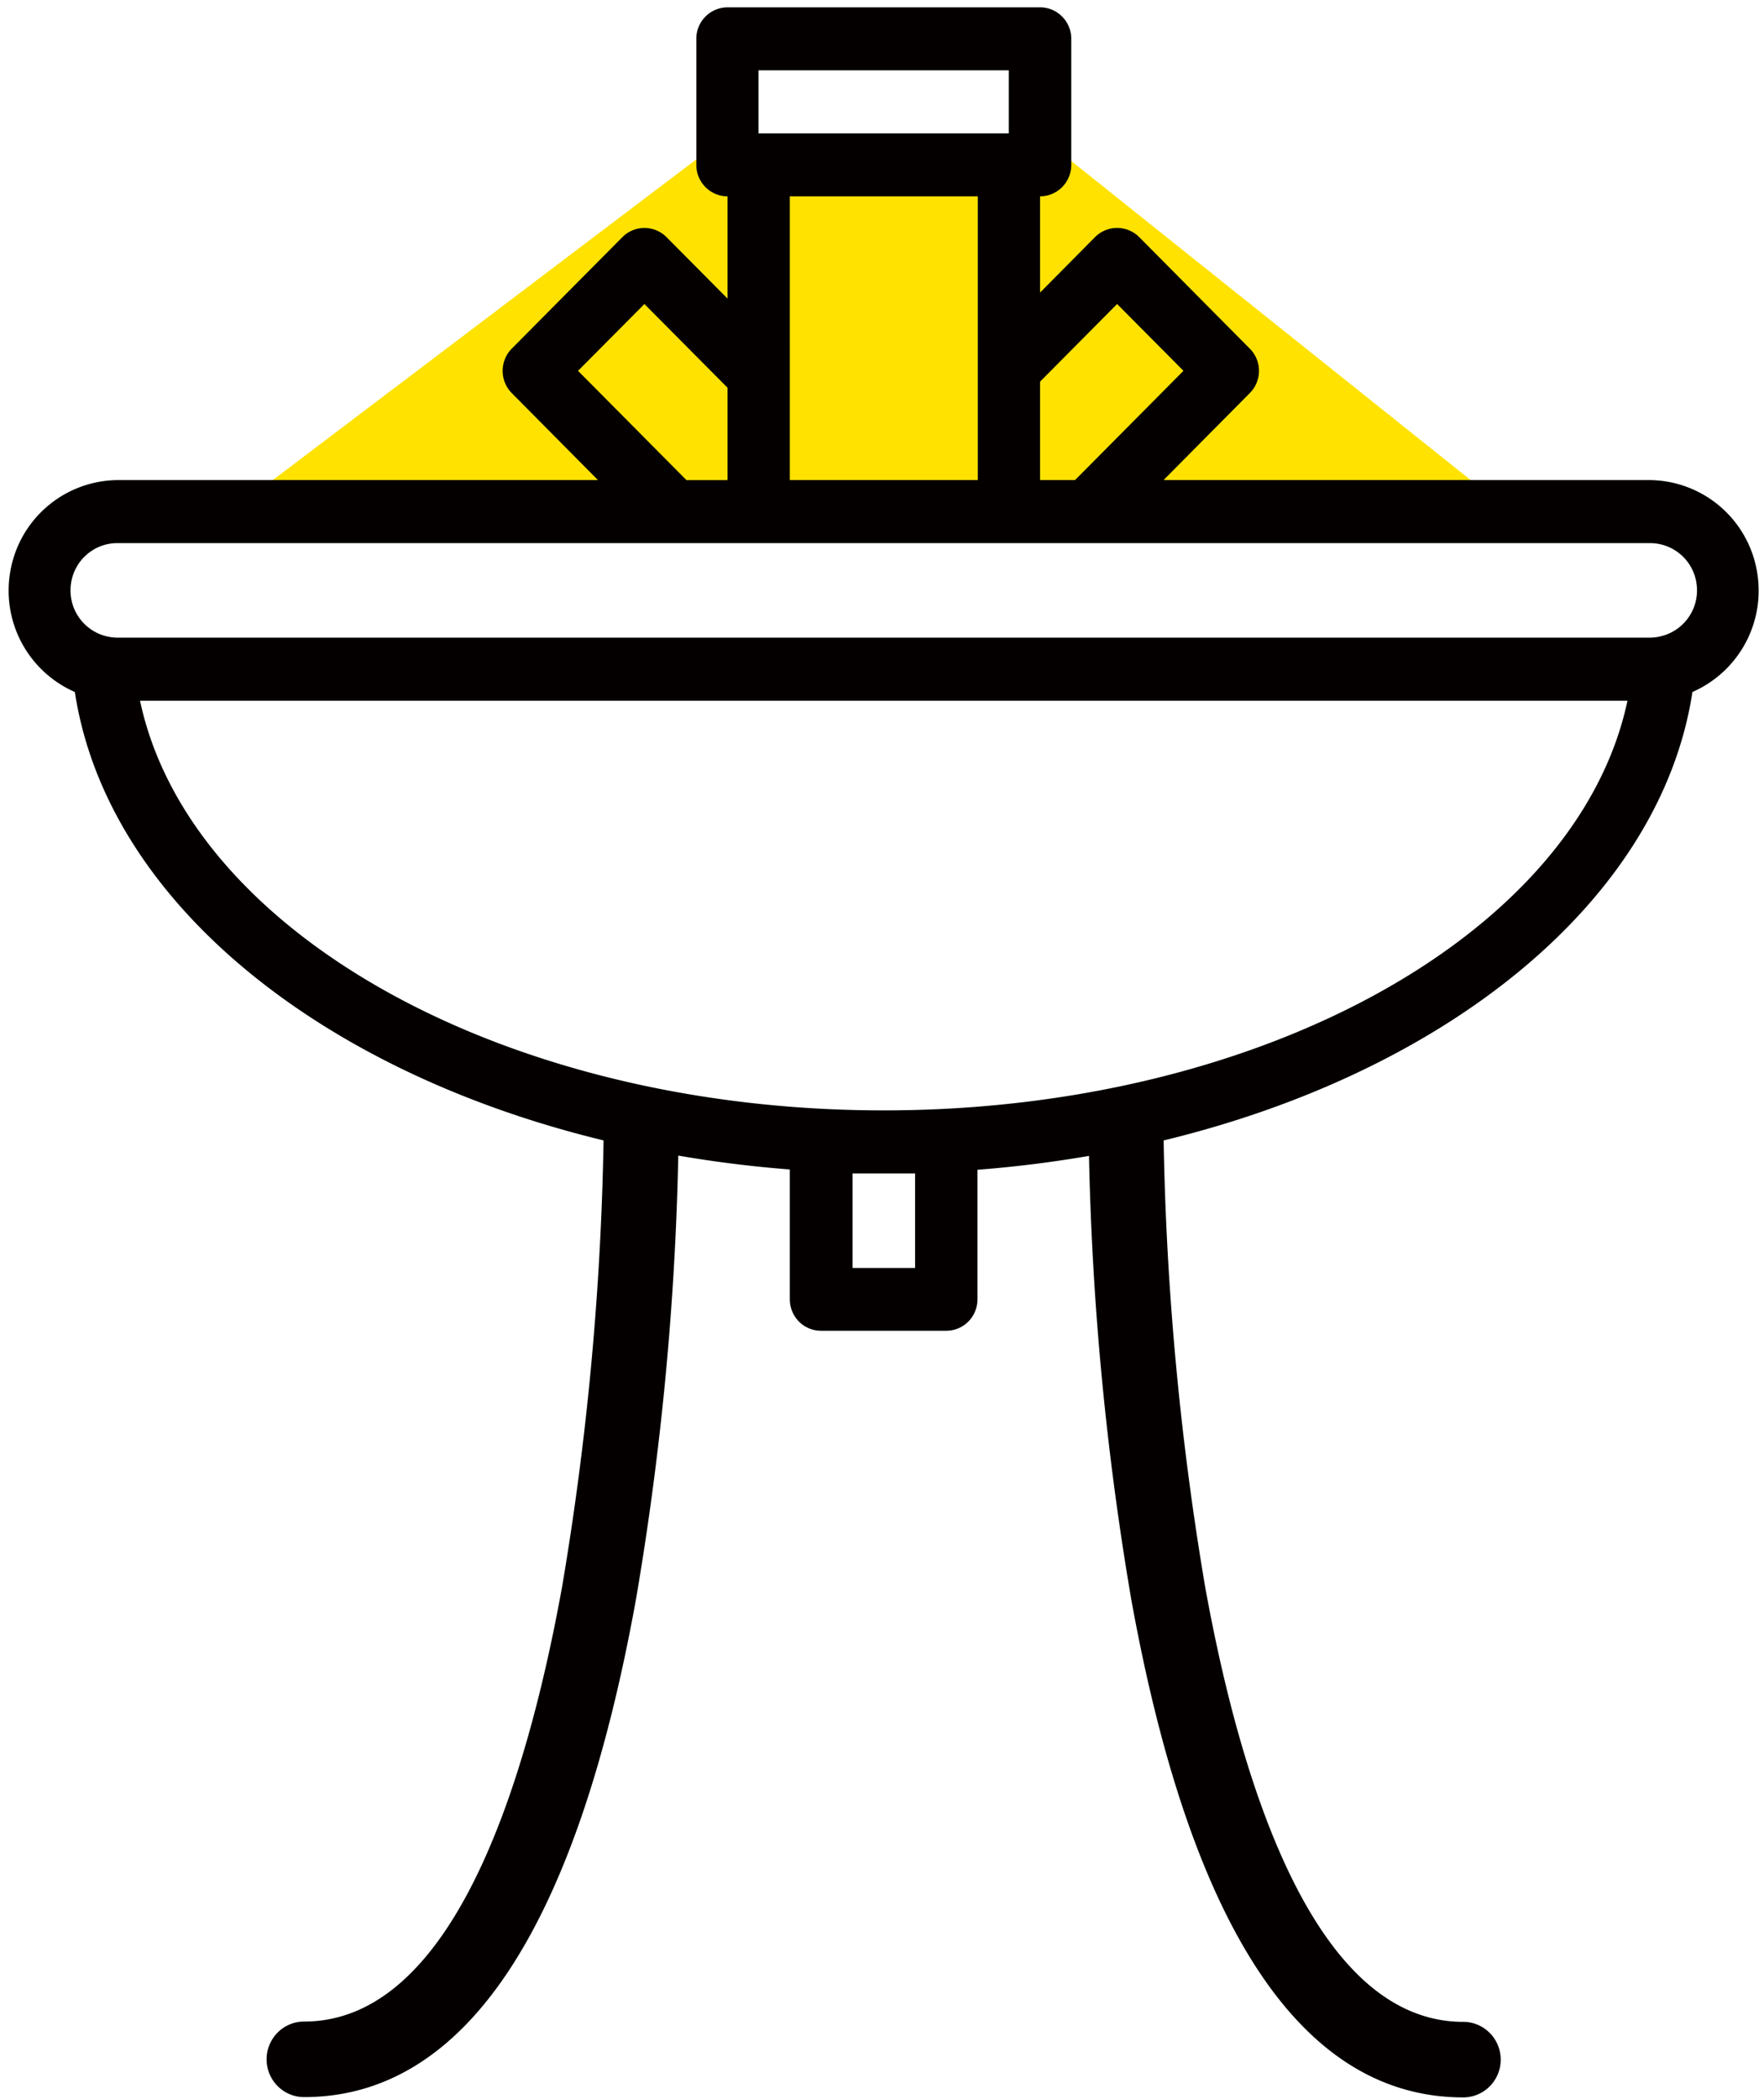
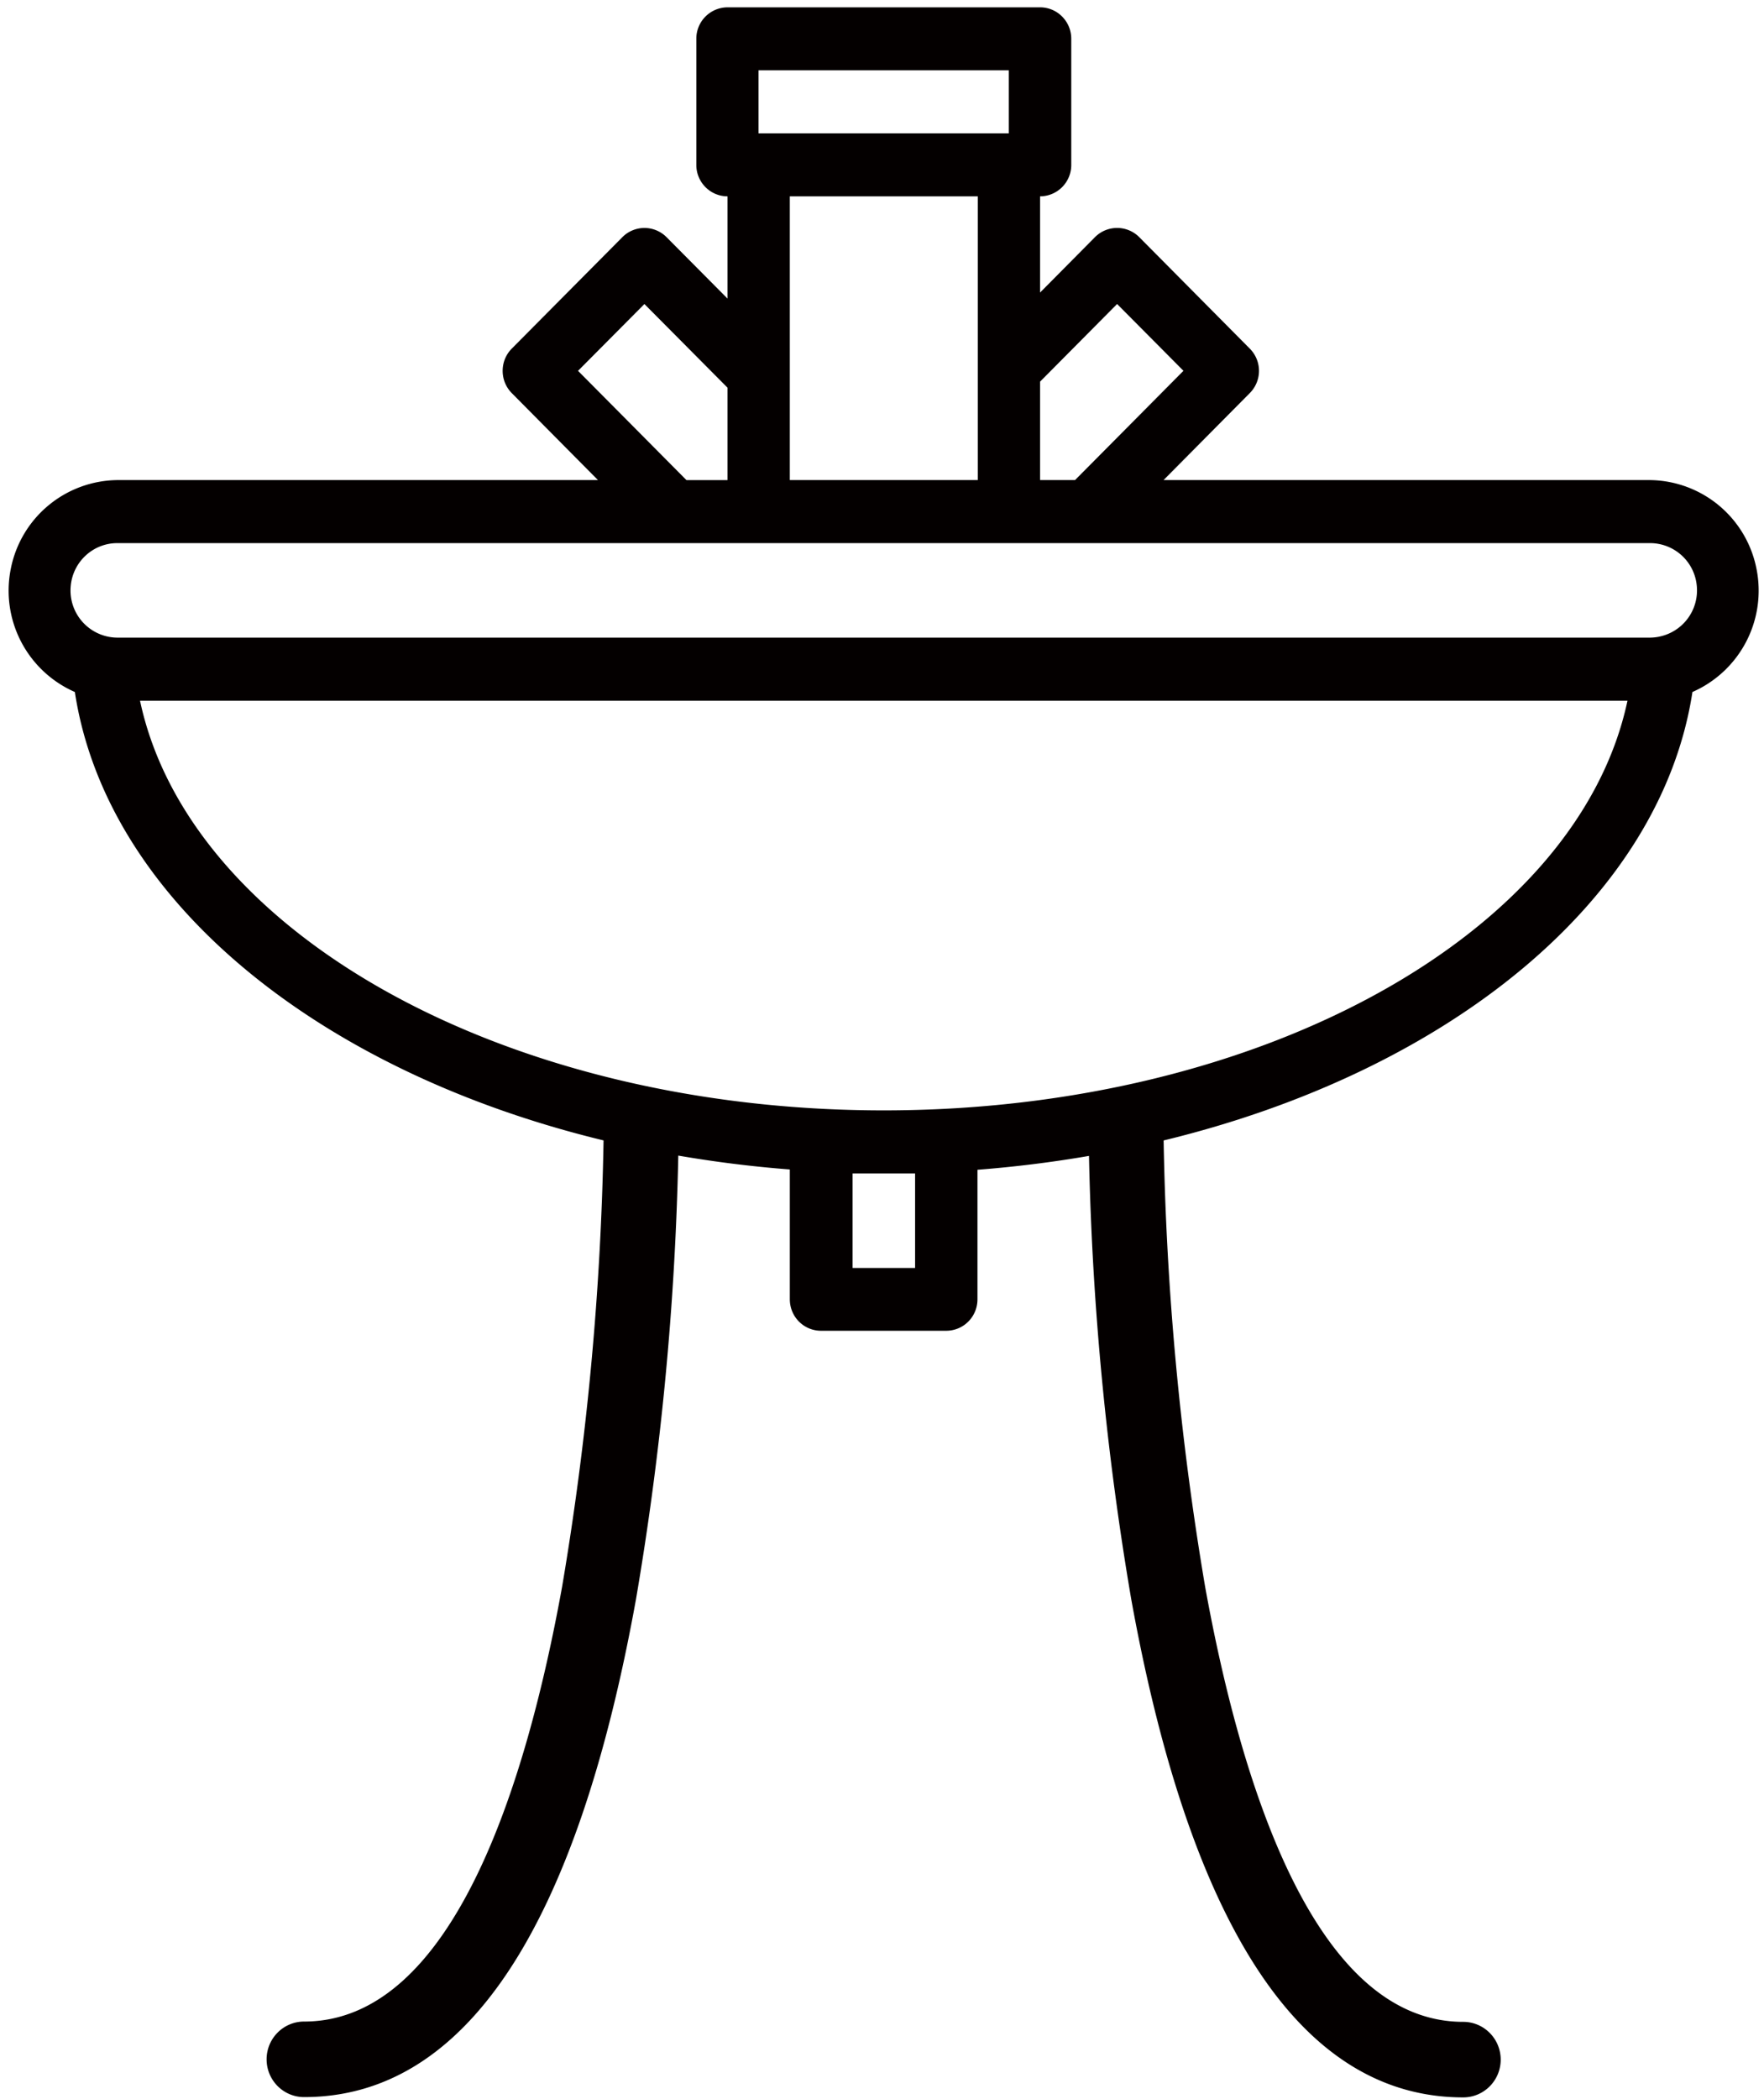
<svg xmlns="http://www.w3.org/2000/svg" width="58" height="69">
  <g fill="none" fill-rule="evenodd">
    <path stroke="#FAB713" stroke-width="4" d="M-51-26h160v159H-51z" />
    <g fill-rule="nonzero">
-       <path fill="#FFE200" d="M50.067 17.148H7.163L23.911 4.47h10.283z" />
-       <path d="M54.248 15.78h-15.99l2.834-2.858a1.034 1.034 0 0 0 0-1.463l-3.634-3.664a1.027 1.027 0 0 0-1.455 0l-1.806 1.822V6.454a1.03 1.03 0 0 0 1.026-1.033V1.274c0-.57-.46-1.033-1.026-1.033H23.921a1.03 1.03 0 0 0-1.026 1.033v4.147c0 .57.46 1.033 1.026 1.033v3.361l-2.006-2.02a1.024 1.024 0 0 0-1.451 0l-3.637 3.664c-.4.405-.4 1.058 0 1.463l2.834 2.859h-15.8a3.612 3.612 0 0 0-3.505 2.911 3.638 3.638 0 0 0 2.105 4.055c1.042 6.834 8.008 12.47 17.384 14.74a97.77 97.77 0 0 1-1.364 14.676c-1.183 6.52-3.604 14.288-8.483 14.288-.68 0-1.232.556-1.232 1.242 0 .685.551 1.241 1.232 1.241 5.279 0 8.949-5.504 10.911-16.352a98.55 98.55 0 0 0 1.393-14.596c1.193.205 2.415.36 3.667.456v4.265c0 .276.107.54.3.734.193.195.456.304.729.303h4.112c.273 0 .536-.108.729-.303.193-.194.301-.458.3-.734v-4.255a39.597 39.597 0 0 0 3.667-.456 98.55 98.55 0 0 0 1.393 14.596c1.966 10.848 5.633 16.352 10.912 16.352.68 0 1.232-.556 1.232-1.241 0-.686-.552-1.242-1.232-1.242-4.873 0-7.301-7.768-8.484-14.288a97.923 97.923 0 0 1-1.367-14.685c9.379-2.272 16.345-7.924 17.387-14.741a3.638 3.638 0 0 0 2.105-4.055 3.612 3.612 0 0 0-3.504-2.911Zm-20.05-3.235 2.532-2.552 2.182 2.196-3.565 3.592h-1.15v-3.236ZM24.94 2.311h8.228v2.073H24.94V2.311Zm7.209 4.143v9.327h-6.18V6.454h6.18ZM19.006 12.19l2.182-2.196 2.733 2.75v3.038h-1.35l-3.565-3.592ZM30.088 41.68h-2.055v-3.107h2.055v3.107Zm-1.029-5.18c-12.432 0-22.833-5.827-24.455-13.467h48.907c-1.622 7.64-12.023 13.467-24.459 13.467h.007Zm25.487-15.57c-.094.018-.19.028-.285.03h-50.4a1.55 1.55 0 0 1-1.535-1.704c.075-.8.746-1.41 1.544-1.403h50.378a1.544 1.544 0 0 1 1.542 1.404 1.55 1.55 0 0 1-1.25 1.673h.006Z" fill="#040000" />
+       <path d="M54.248 15.78h-15.99l2.834-2.858a1.034 1.034 0 0 0 0-1.463l-3.634-3.664a1.027 1.027 0 0 0-1.455 0l-1.806 1.822V6.454a1.03 1.03 0 0 0 1.026-1.033V1.274c0-.57-.46-1.033-1.026-1.033H23.921a1.03 1.03 0 0 0-1.026 1.033v4.147c0 .57.46 1.033 1.026 1.033v3.361l-2.006-2.02a1.024 1.024 0 0 0-1.451 0l-3.637 3.664c-.4.405-.4 1.058 0 1.463l2.834 2.859h-15.8a3.612 3.612 0 0 0-3.505 2.911 3.638 3.638 0 0 0 2.105 4.055c1.042 6.834 8.008 12.47 17.384 14.74a97.77 97.77 0 0 1-1.364 14.676c-1.183 6.52-3.604 14.288-8.483 14.288-.68 0-1.232.556-1.232 1.242 0 .685.551 1.241 1.232 1.241 5.279 0 8.949-5.504 10.911-16.352a98.55 98.55 0 0 0 1.393-14.596c1.193.205 2.415.36 3.667.456v4.265c0 .276.107.54.3.734.193.195.456.304.729.303h4.112c.273 0 .536-.108.729-.303.193-.194.301-.458.3-.734v-4.255a39.597 39.597 0 0 0 3.667-.456 98.55 98.55 0 0 0 1.393 14.596c1.966 10.848 5.633 16.352 10.912 16.352.68 0 1.232-.556 1.232-1.241 0-.686-.552-1.242-1.232-1.242-4.873 0-7.301-7.768-8.484-14.288a97.923 97.923 0 0 1-1.367-14.685c9.379-2.272 16.345-7.924 17.387-14.741a3.638 3.638 0 0 0 2.105-4.055 3.612 3.612 0 0 0-3.504-2.911Zm-20.05-3.235 2.532-2.552 2.182 2.196-3.565 3.592h-1.15v-3.236ZM24.94 2.311h8.228v2.073H24.94V2.311Zm7.209 4.143v9.327h-6.18V6.454h6.18ZM19.006 12.19l2.182-2.196 2.733 2.75v3.038h-1.35l-3.565-3.592M30.088 41.68h-2.055v-3.107h2.055v3.107Zm-1.029-5.18c-12.432 0-22.833-5.827-24.455-13.467h48.907c-1.622 7.64-12.023 13.467-24.459 13.467h.007Zm25.487-15.57c-.094.018-.19.028-.285.03h-50.4a1.55 1.55 0 0 1-1.535-1.704c.075-.8.746-1.41 1.544-1.403h50.378a1.544 1.544 0 0 1 1.542 1.404 1.55 1.55 0 0 1-1.25 1.673h.006Z" fill="#040000" />
    </g>
  </g>
</svg>